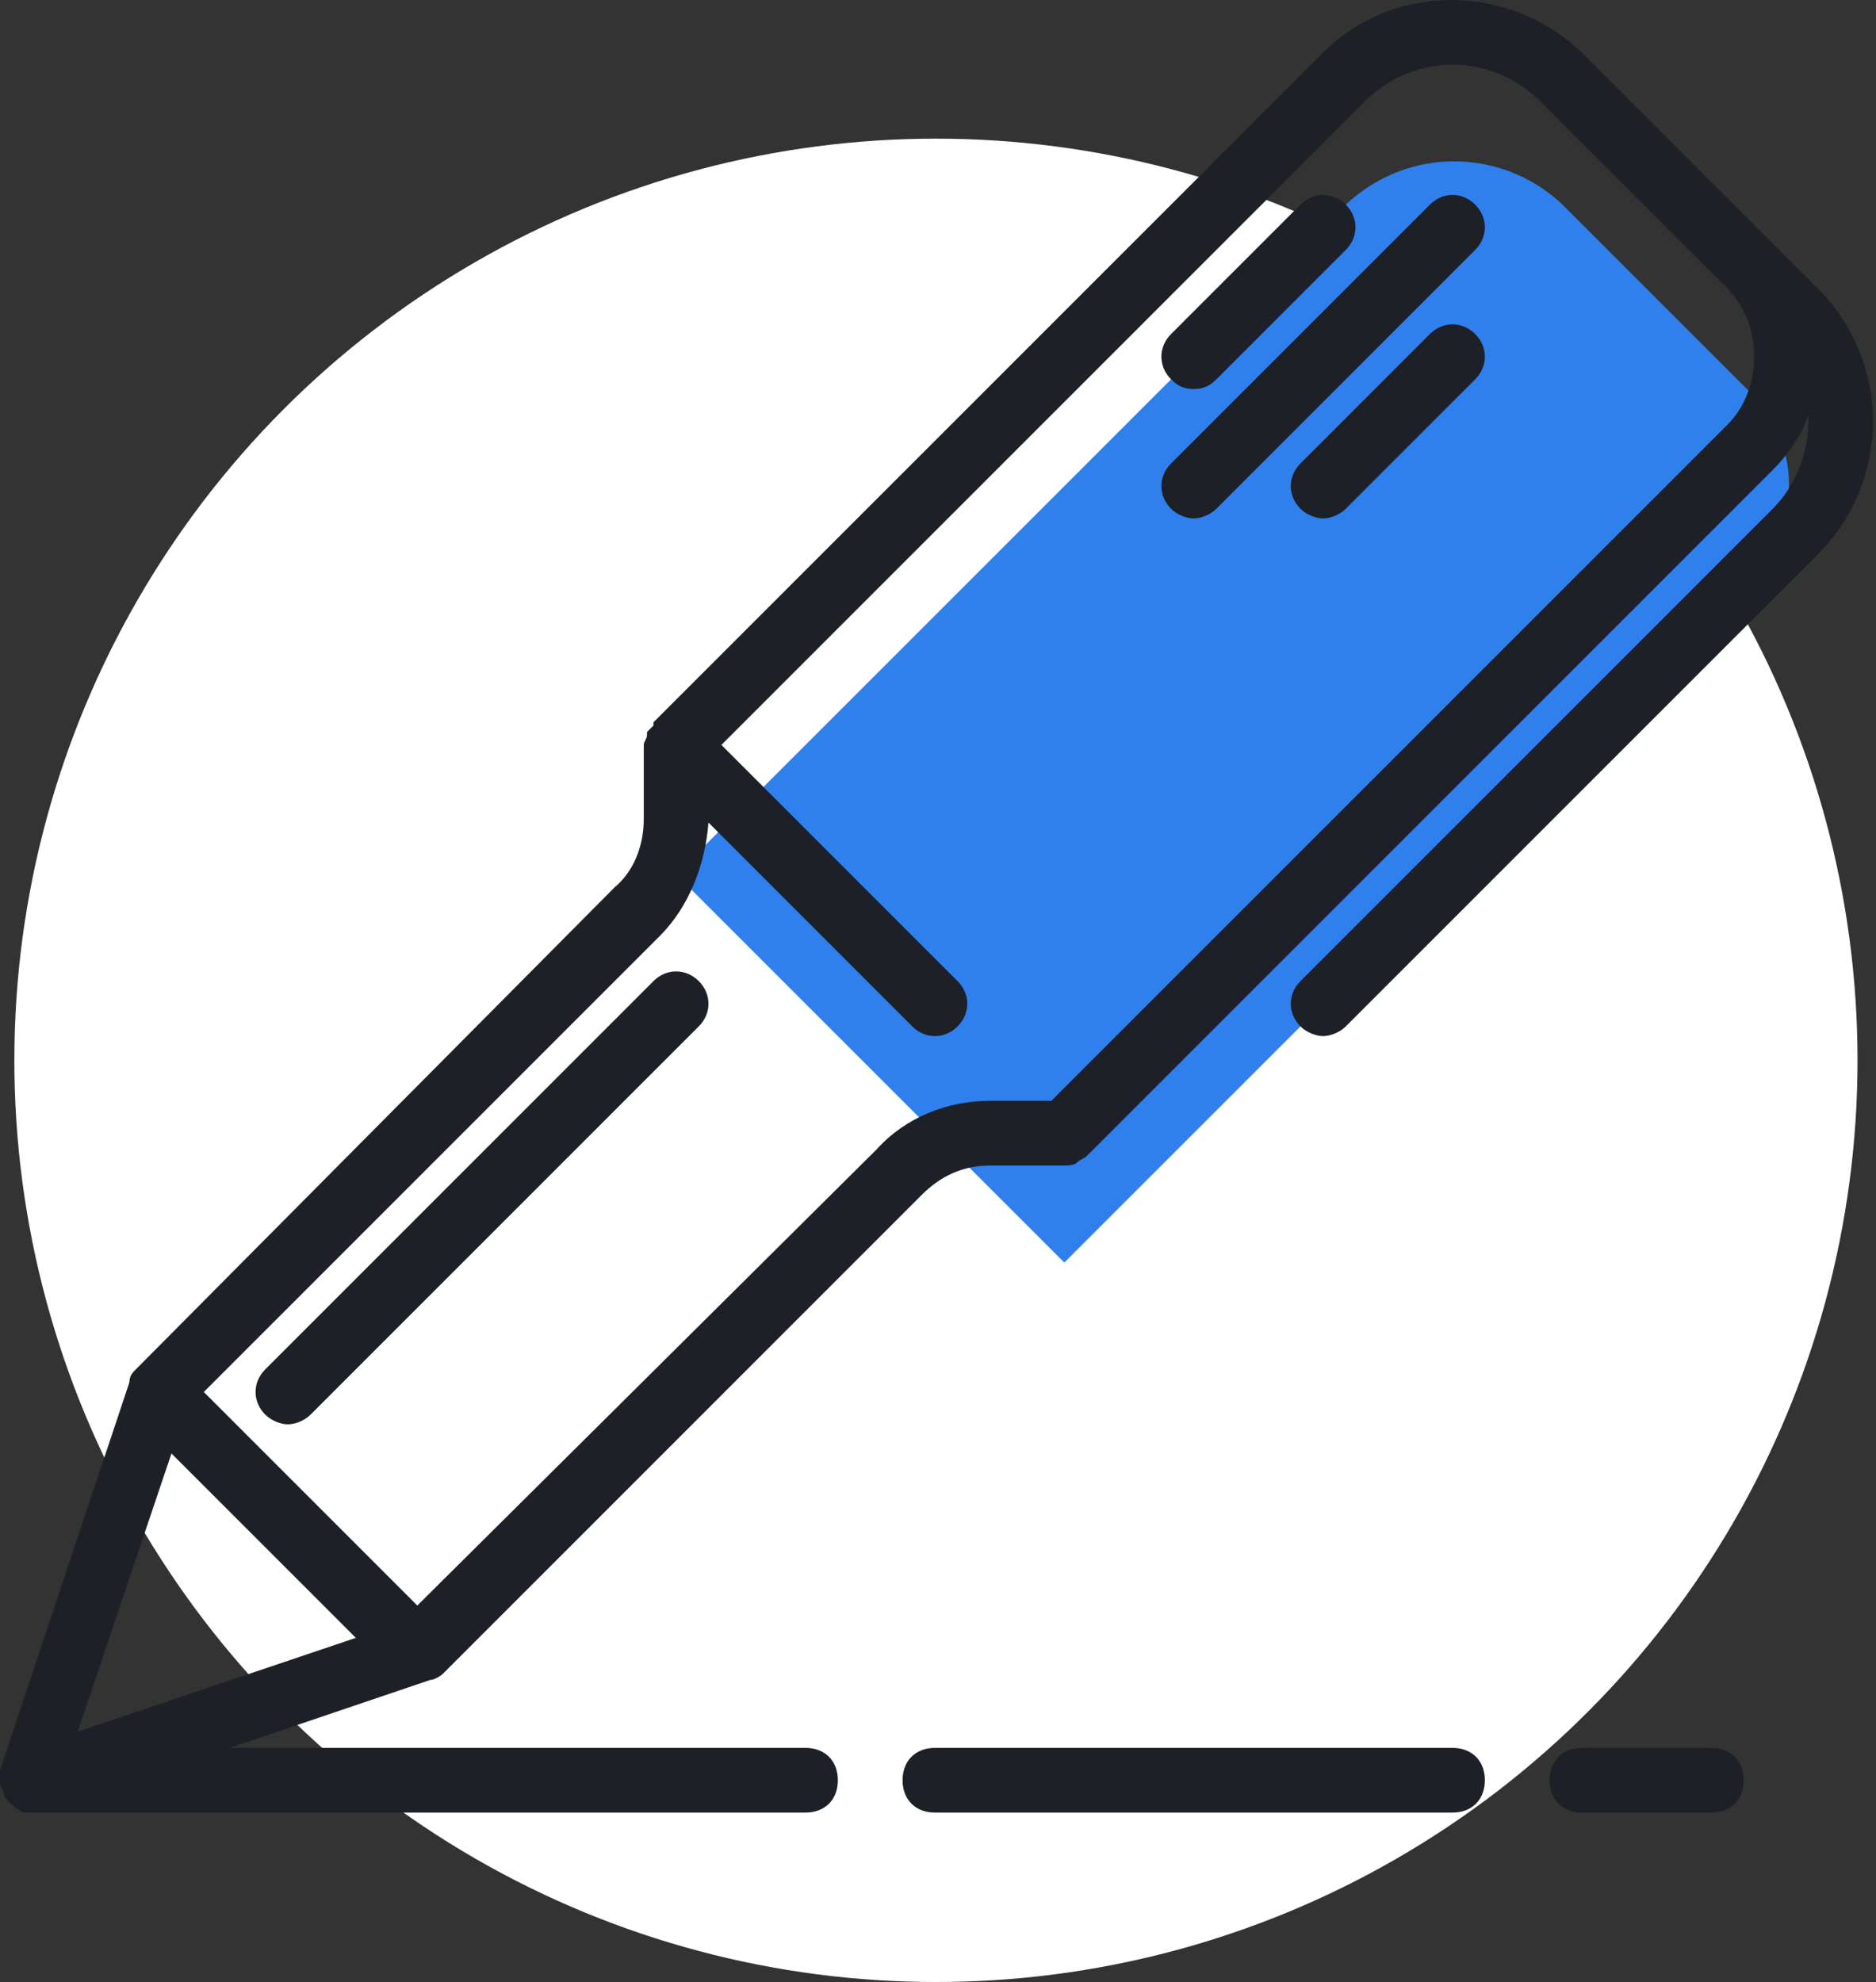
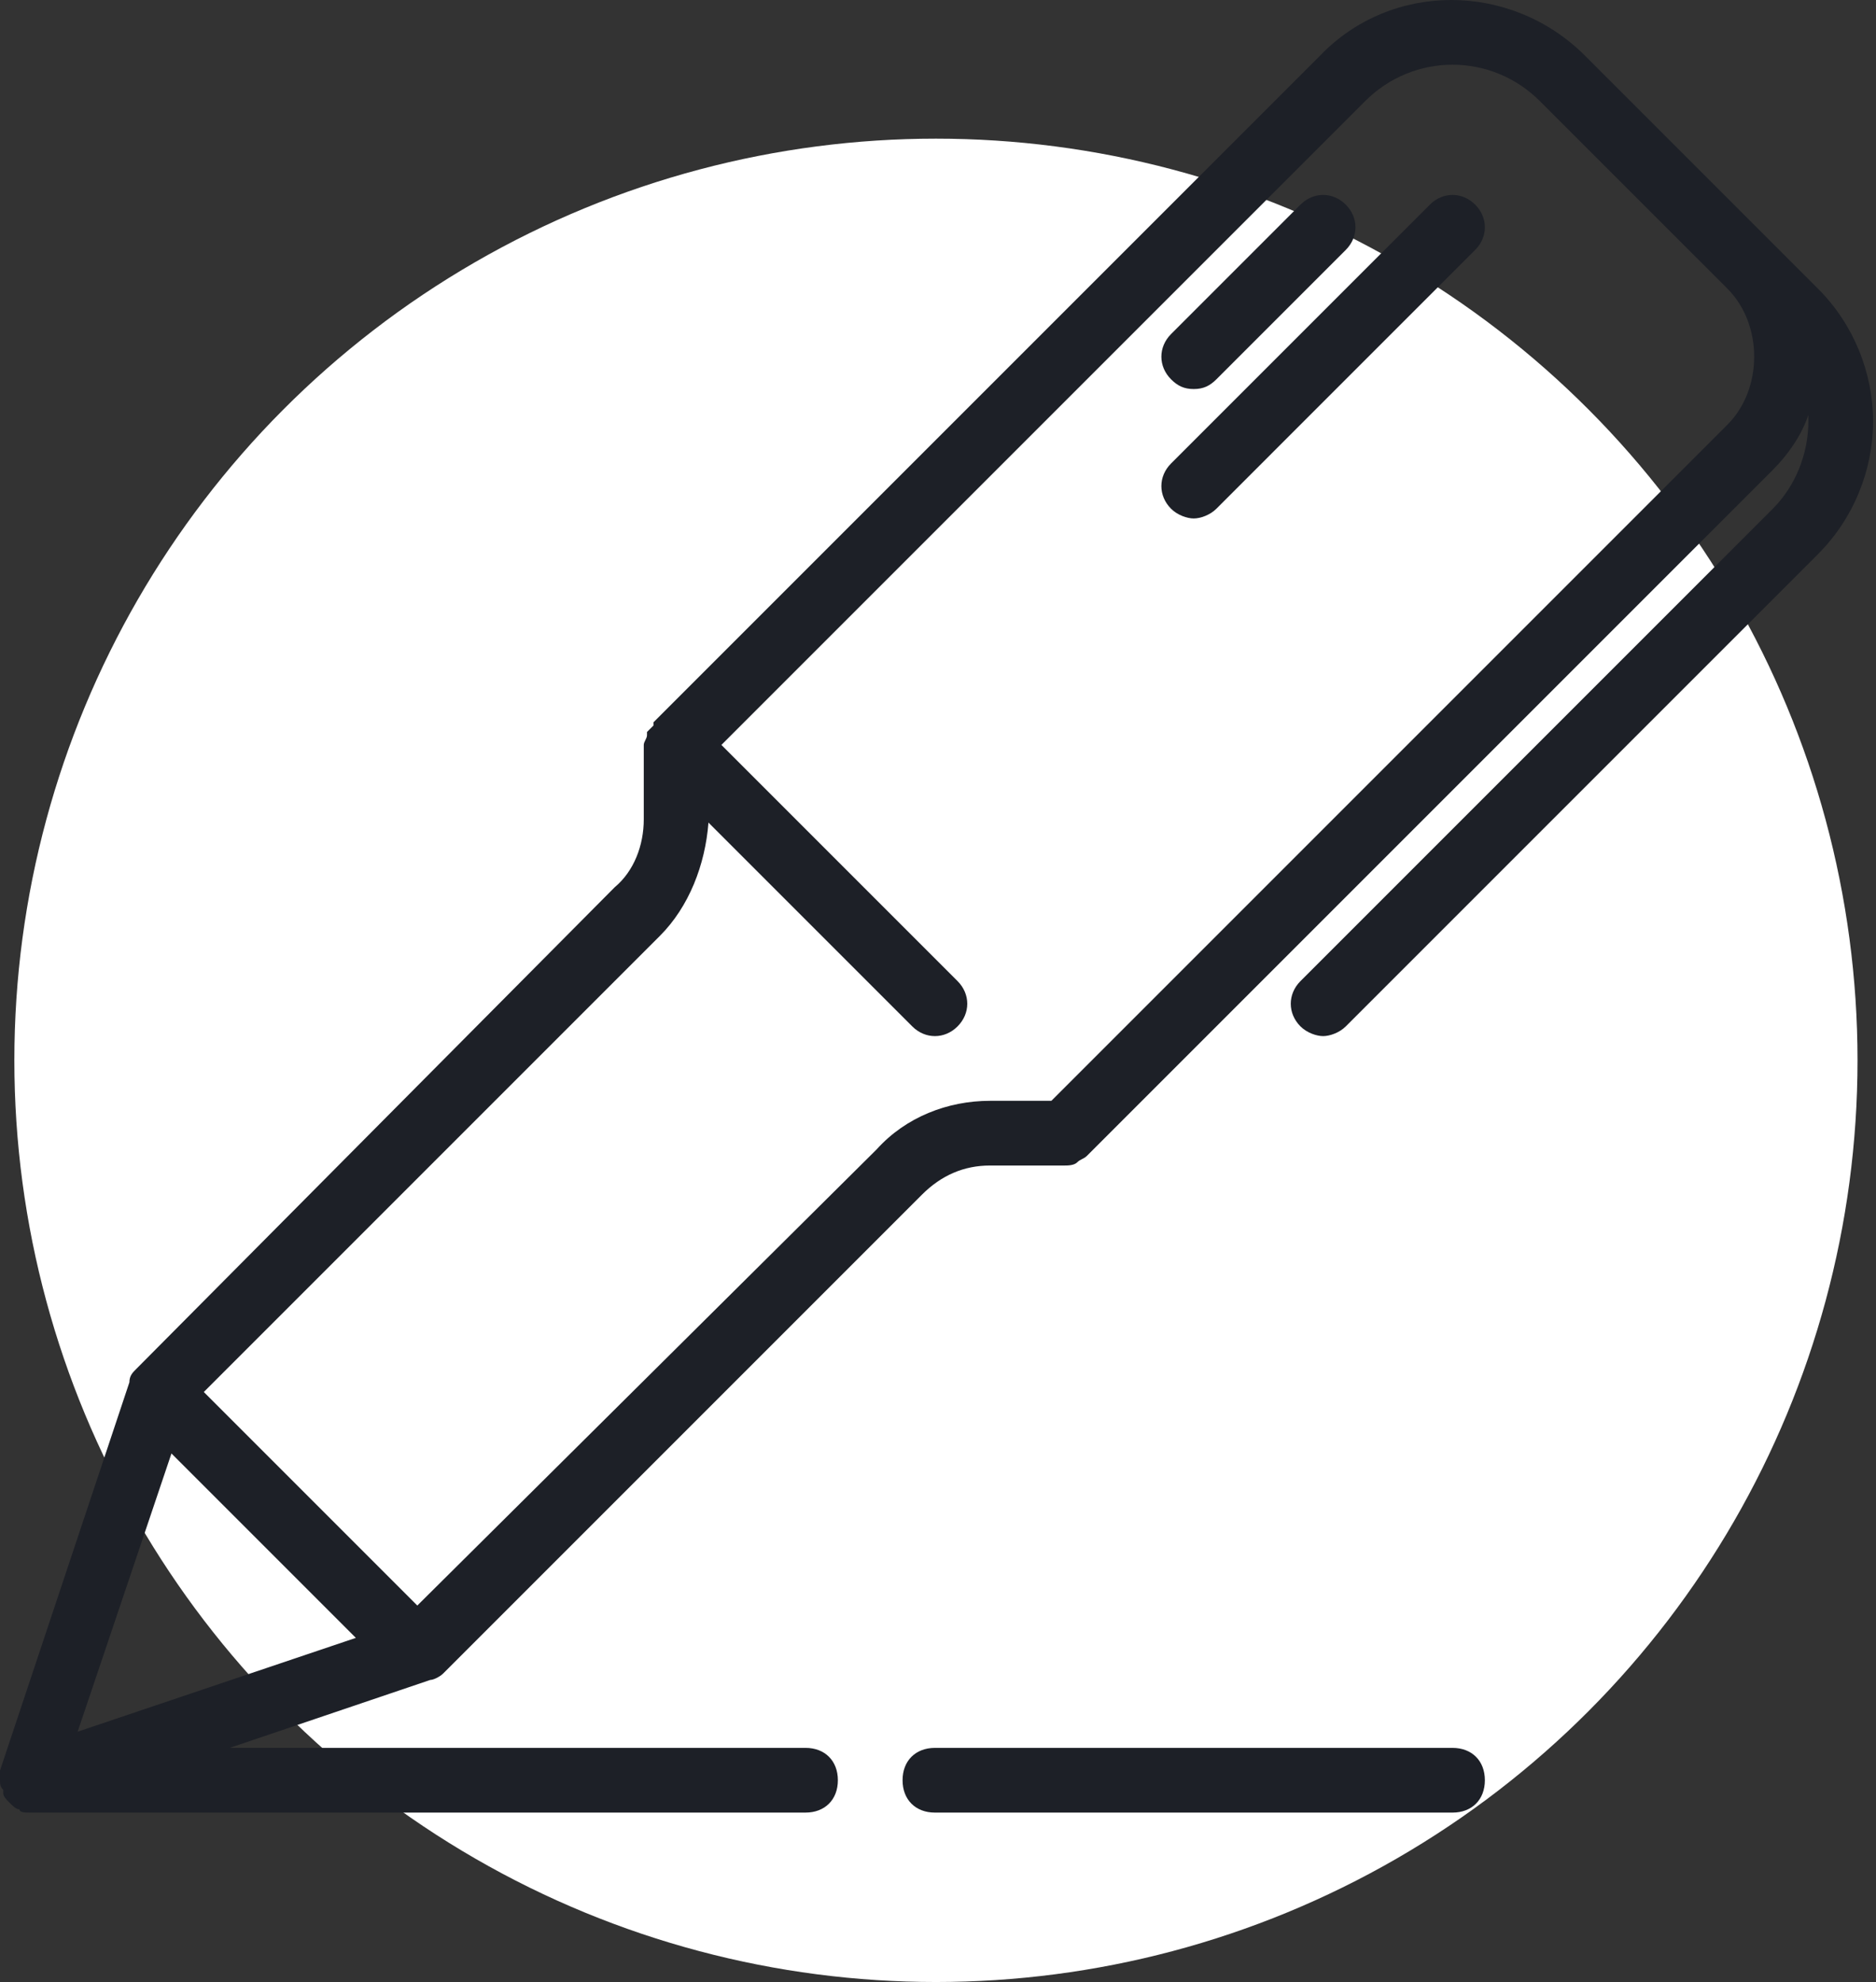
<svg xmlns="http://www.w3.org/2000/svg" width="195" height="206" viewBox="0 0 195 206" fill="none">
  <rect x="0" y="0" width="195" height="206" fill="#333333" stroke="none" />
  <circle cx="97.286" cy="110.205" r="95.794" fill="white" />
-   <path d="M139.549 21.604L70.279 90.874L110.631 131.225L181.918 59.938C187.298 54.557 187.298 46.151 181.918 40.771L162.415 21.268C156.026 15.215 145.938 15.215 139.549 21.604Z" fill="#2F80ED" />
  <path d="M184.271 25.304L164.768 5.801C157.034 -1.933 144.592 -1.933 137.195 5.801L67.925 75.07C67.925 75.07 67.925 75.07 67.925 75.407C67.588 75.743 67.588 75.743 67.252 76.079V76.415C67.252 76.752 66.916 77.088 66.916 77.424V85.158C66.916 87.848 65.907 90.538 63.89 92.22L14.123 142.323C13.787 142.659 13.45 142.995 13.45 143.668L0 184.019C0 184.355 0 184.692 0 185.028C0 185.364 0 185.7 0.336 186.037V186.373C0.336 186.709 0.673 187.045 1.009 187.382C1.345 187.718 1.681 188.054 2.018 188.054C2.018 188.39 2.69 188.39 3.026 188.39H83.729C85.747 188.39 87.092 187.045 87.092 185.028C87.092 183.01 85.747 181.665 83.729 181.665H23.875L44.723 174.604C45.059 174.604 45.731 174.267 46.068 173.931L95.835 124.164C97.852 122.147 100.206 121.138 102.896 121.138H110.63C110.966 121.138 111.639 121.138 111.975 120.802C112.311 120.466 112.648 120.466 112.984 120.129L184.271 48.842C185.952 47.161 187.298 45.143 187.97 43.126C187.97 43.462 187.97 43.462 187.97 43.798C187.97 47.161 186.625 50.523 184.271 52.877L135.177 101.971C133.832 103.316 133.832 105.334 135.177 106.679C135.85 107.351 136.858 107.688 137.531 107.688C138.203 107.688 139.212 107.351 139.885 106.679L188.979 57.585C192.678 53.886 194.695 48.842 194.695 43.798C194.695 38.754 192.678 33.71 188.979 30.011L184.271 25.304ZM17.822 151.065L36.989 170.232L8.07 179.984L17.822 151.065ZM179.564 44.134L109.285 114.413H102.896C98.525 114.413 94.153 116.094 91.127 119.457L43.378 166.87L21.184 144.676L68.597 97.264C71.624 94.237 73.305 89.866 73.641 85.494L94.826 106.679C96.171 108.024 98.188 108.024 99.533 106.679C100.878 105.334 100.878 103.316 99.533 101.971L74.986 77.424L141.902 10.508C146.946 5.464 155.016 5.464 160.06 10.508L179.564 30.011C183.262 33.71 183.262 40.435 179.564 44.134Z" fill="#1D2027" />
-   <path d="M67.925 101.971L27.574 142.322C26.229 143.667 26.229 145.684 27.574 147.03C28.246 147.702 29.255 148.038 29.927 148.038C30.6 148.038 31.609 147.702 32.281 147.03L72.633 106.678C73.978 105.333 73.978 103.316 72.633 101.971C71.288 100.625 69.27 100.625 67.925 101.971Z" fill="#1D2027" />
  <path d="M148.628 21.268L121.727 48.169C120.382 49.514 120.382 51.532 121.727 52.877C122.399 53.549 123.408 53.886 124.081 53.886C124.753 53.886 125.762 53.549 126.435 52.877L153.335 25.976C154.68 24.631 154.68 22.613 153.335 21.268C151.99 19.923 149.973 19.923 148.628 21.268Z" fill="#1D2027" />
  <path d="M124.081 40.435C125.089 40.435 125.762 40.099 126.435 39.426L139.885 25.976C141.23 24.631 141.23 22.613 139.885 21.268C138.54 19.923 136.522 19.923 135.177 21.268L121.727 34.719C120.382 36.064 120.382 38.081 121.727 39.426C122.399 40.099 123.072 40.435 124.081 40.435Z" fill="#1D2027" />
-   <path d="M148.628 34.719L135.177 48.17C133.832 49.515 133.832 51.532 135.177 52.877C135.85 53.55 136.859 53.886 137.531 53.886C138.204 53.886 139.213 53.55 139.885 52.877L153.335 39.427C154.681 38.082 154.681 36.064 153.335 34.719C151.99 33.374 149.973 33.374 148.628 34.719Z" fill="#1D2027" />
  <path d="M97.18 188.391H150.981C152.999 188.391 154.344 187.046 154.344 185.028C154.344 183.011 152.999 181.666 150.981 181.666H97.18C95.162 181.666 93.817 183.011 93.817 185.028C93.817 187.046 95.162 188.391 97.18 188.391Z" fill="#1D2027" />
-   <path d="M177.882 188.391C179.9 188.391 181.245 187.046 181.245 185.028C181.245 183.011 179.9 181.666 177.882 181.666H164.432C162.414 181.666 161.069 183.011 161.069 185.028C161.069 187.046 162.414 188.391 164.432 188.391H177.882Z" fill="#1D2027" />
</svg>